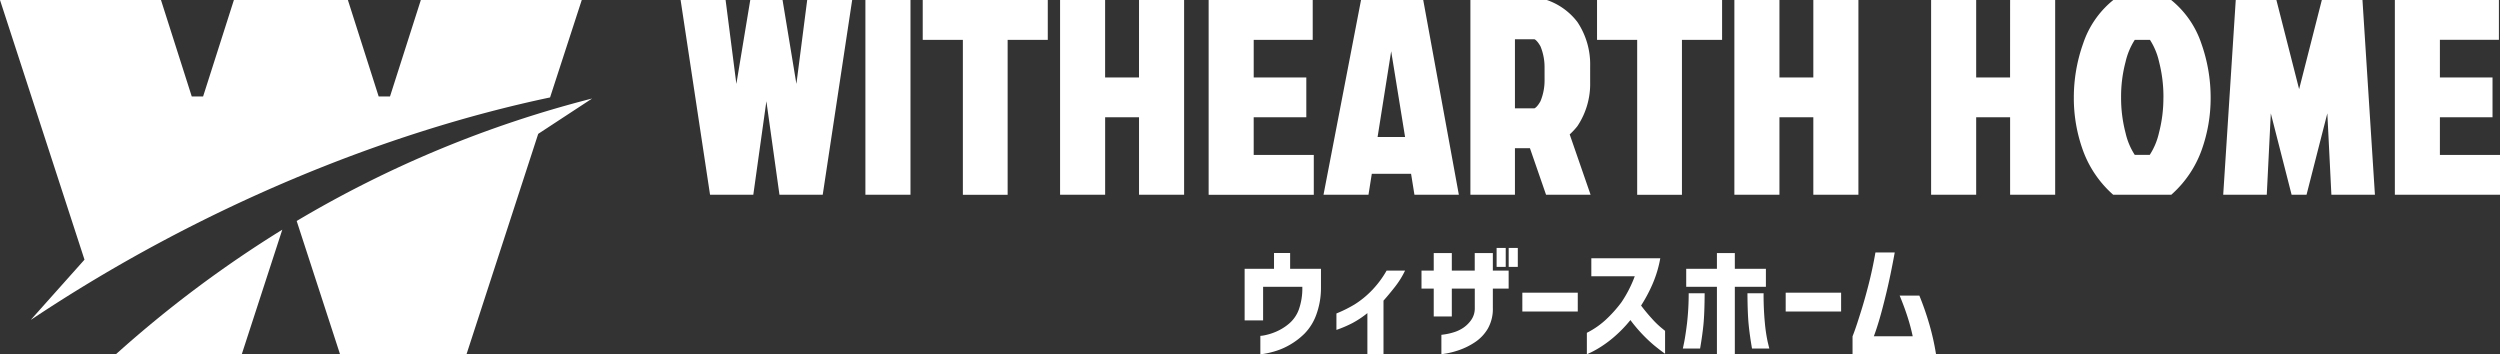
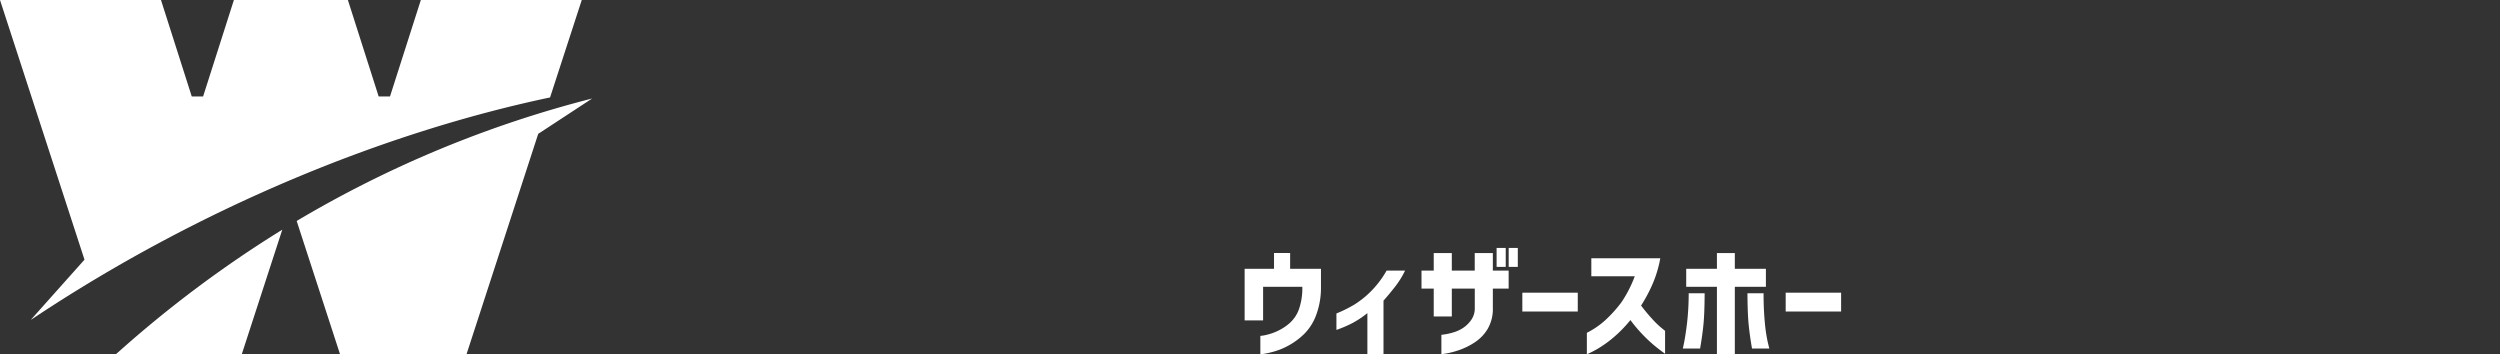
<svg xmlns="http://www.w3.org/2000/svg" id="footer_logo" width="279.202" height="39.563" viewBox="0 0 279.202 39.563">
  <rect x="0" y="0" width="279.202" height="39.563" fill="#333333" stroke="none" />
  <defs>
    <clipPath id="clip-path">
      <rect id="長方形_24" data-name="長方形 24" width="279.202" height="39.564" fill="#fff" />
    </clipPath>
  </defs>
  <g id="グループ_14" data-name="グループ 14" transform="translate(0 0)" clip-path="url(#clip-path)">
    <path id="パス_340" data-name="パス 340" d="M27,39.564H12.943A130.266,130.266,0,0,1,31.525,25.652Zm10.976,0H52.1L60.108,14.95,66.133,11a125.043,125.043,0,0,0-33,13.679ZM64.972,0H47L43.556,10.773H42.29L38.852,0H26.122L22.683,10.773H21.415L17.978,0H0L9.436,29,3.473,35.682l.022.01c18.789-12.533,39.489-20.92,57.937-24.81Z" transform="translate(0 0)" fill="#fff" />
-     <path id="パス_341" data-name="パス 341" d="M126.924,17.3h6.711v4.452H121.892V0h11.623V4.453h-6.59v4.2H132.8V13.1h-5.877ZM259.4,13.1h5.877V8.648H259.4v-4.2h6.59V0H254.369V21.748h11.743V17.3H259.4ZM75.853,9.371,74.306,0H70.7L69.148,9.371,67.945,0H62.921l3.287,21.748H71.04L72.5,11.306l1.461,10.442h4.832L82.081,0H77.058Zm7.706,12.378h5.035V0H83.559Zm30.555-13.1h-3.784V0H105.3V21.748h5.033V13.1h3.784v8.648h5.035V0h-5.035Zm75.31,0h-3.785V0h-5.033V21.748h5.033V13.1h3.785v8.648h5.035V0h-5.035Zm21.972,0h-3.785V0h-5.033V21.748h5.033V13.1H211.4v8.648h5.033V0H211.4ZM89.961,4.453h4.483v17.3h5V4.453h4.483V0H89.961Zm72.254,10.558,2.333,6.737h-4.974l-1.8-5.2H156.1v5.2h-4.974V0h8.535a7.241,7.241,0,0,1,3.416,2.461A8.492,8.492,0,0,1,164.5,7.385V9.164a8.49,8.49,0,0,1-1.424,4.924,7.947,7.947,0,0,1-.859.923m-2.81-7.423a6.124,6.124,0,0,0-.455-2.414c-.336-.59-.574-.75-.678-.792H156.1V12.1h2.176c.1-.045.342-.2.678-.8a6.116,6.116,0,0,0,.455-2.411ZM232.76,4.864a18.05,18.05,0,0,1,1.036,6.027,17.188,17.188,0,0,1-1.01,5.88,12.129,12.129,0,0,1-3.245,4.852l-.139.127h-6.491l-.139-.127a12.129,12.129,0,0,1-3.245-4.852,17.159,17.159,0,0,1-1.01-5.88,17.971,17.971,0,0,1,1.039-6.027A10.515,10.515,0,0,1,222.794.109L222.929,0h6.457l.135.109a10.563,10.563,0,0,1,3.239,4.755m-4.235,6a15.6,15.6,0,0,0-.488-3.959,7.547,7.547,0,0,0-1.015-2.451h-1.7a7.707,7.707,0,0,0-1.027,2.454,15.071,15.071,0,0,0-.5,3.956,15.406,15.406,0,0,0,.5,3.988,7.576,7.576,0,0,0,1.027,2.446h1.673a7.551,7.551,0,0,0,1.026-2.446,15.4,15.4,0,0,0,.5-3.988M246.214,0l-2.537,9.957L241.139,0H236.6l-1.4,21.748h4.865l.451-9.088,2.322,9.088h1.668l2.322-9.092.453,9.092h4.862L250.752,0ZM165.268,4.453h4.483v17.3h5V4.453h4.483V0H165.268ZM144.5,19.408h-4.386l-.371,2.34h-5.023L138.911,0h6.946l3.978,21.748h-4.96ZM143.83,15.3l-1.552-9.577L140.76,15.3Z" transform="translate(13.09 0)" fill="#fff" />
    <path id="パス_342" data-name="パス 342" d="M117.126,30.918h-2.063V25.157h3.282V23.388h1.8v1.769h3.444v2.116a8.687,8.687,0,0,1-.536,3.042,5.833,5.833,0,0,1-1.287,2.063,7.955,7.955,0,0,1-1.621,1.245,7.738,7.738,0,0,1-1.6.71,9.742,9.742,0,0,1-1.226.3,3.223,3.223,0,0,1-.5.06v-2.05a3.266,3.266,0,0,0,.516-.074,6.3,6.3,0,0,0,1.212-.382,5.74,5.74,0,0,0,1.447-.884,3.769,3.769,0,0,0,1.113-1.574,7.054,7.054,0,0,0,.4-2.5v-.066h-4.38Z" transform="translate(23.938 4.866)" fill="#fff" />
    <path id="パス_343" data-name="パス 343" d="M134.8,30.474H132.78V27.366h-1.366v-2.01h1.366V23.394H134.8v1.962h2.559V23.394h2.023v1.962h1.765v2.01h-1.765v2.145a4.448,4.448,0,0,1-.576,2.352,4.647,4.647,0,0,1-1.461,1.514,7.777,7.777,0,0,1-1.721.85,9.414,9.414,0,0,1-1.407.376c-.379.062-.574.093-.582.093v-2.17q.013,0,.4-.054a6.72,6.72,0,0,0,.952-.221,3.993,3.993,0,0,0,1.078-.5,3.428,3.428,0,0,0,.9-.884,2.255,2.255,0,0,0,.4-1.353V27.366H134.8Z" transform="translate(27.34 4.867)" fill="#fff" />
    <rect id="長方形_20" data-name="長方形 20" width="1.018" height="2.116" transform="translate(167.142 27.69)" fill="#fff" />
    <rect id="長方形_21" data-name="長方形 21" width="1.018" height="2.116" transform="translate(168.491 27.69)" fill="#fff" />
    <rect id="長方形_22" data-name="長方形 22" width="6.19" height="2.103" transform="translate(170.016 32.687)" fill="#fff" />
    <path id="パス_344" data-name="パス 344" d="M152.051,25.887H147.2v-2.01h7.7a12.828,12.828,0,0,1-.865,2.881,16.725,16.725,0,0,1-1.279,2.4q.6.792,1.2,1.447a9.752,9.752,0,0,0,1.032,1.011q.435.355.448.368v2.56q-.723-.524-1.313-1.018a15.949,15.949,0,0,1-1.259-1.2,16.631,16.631,0,0,1-1.3-1.548,14.353,14.353,0,0,1-1.668,1.749,12.889,12.889,0,0,1-1.574,1.2,11.257,11.257,0,0,1-1.166.663c-.295.139-.447.208-.455.208V32.2a9.226,9.226,0,0,0,2.1-1.447,14.478,14.478,0,0,0,1.748-1.943,13.63,13.63,0,0,0,1.5-2.921" transform="translate(30.521 4.967)" fill="#fff" />
    <path id="パス_345" data-name="パス 345" d="M164.851,25.154v2.01h-3.47V34.7h-2V27.165h-3.43v-2.01h3.43V23.393h2v1.761Zm-8.622,2.728h1.782q-.013,2.265-.133,3.484t-.376,2.693h-1.929c.008-.018.06-.26.153-.724s.2-1.159.315-2.084a29.138,29.138,0,0,0,.187-3.369m6.566,0h1.8a32.7,32.7,0,0,0,.147,3.369,17.314,17.314,0,0,0,.315,2.084q.167.7.181.724H163.3q-.256-1.473-.376-2.693t-.134-3.484" transform="translate(32.366 4.867)" fill="#fff" />
    <rect id="長方形_23" data-name="長方形 23" width="6.19" height="2.103" transform="translate(199.427 32.687)" fill="#fff" />
-     <path id="パス_346" data-name="パス 346" d="M173.817,23.341h2.158q-.457,2.519-.931,4.489t-.85,3.215c-.25.83-.475,1.465-.554,1.653h4.343a21.587,21.587,0,0,0-.573-2.15q-.362-1.133-.885-2.392h2.2a31.8,31.8,0,0,1,1.133,3.27,27.318,27.318,0,0,1,.73,3.282h-9.325v-2c.366-.919.687-1.97.964-2.85s.558-1.879.844-3,.536-2.294.75-3.523" transform="translate(35.63 4.856)" fill="#fff" />
    <path id="パス_347" data-name="パス 347" d="M129.152,25.018a10.87,10.87,0,0,1-1.738,2.3,10.226,10.226,0,0,1-1.842,1.48,14.688,14.688,0,0,1-2.023,1.005v1.836a13.278,13.278,0,0,0,1.776-.757,10.529,10.529,0,0,0,1.682-1.119v4.6h1.8V28.369q.576-.643,1.266-1.521a9.783,9.783,0,0,0,1.14-1.83Z" transform="translate(25.704 5.205)" fill="#fff" />
  </g>
</svg>